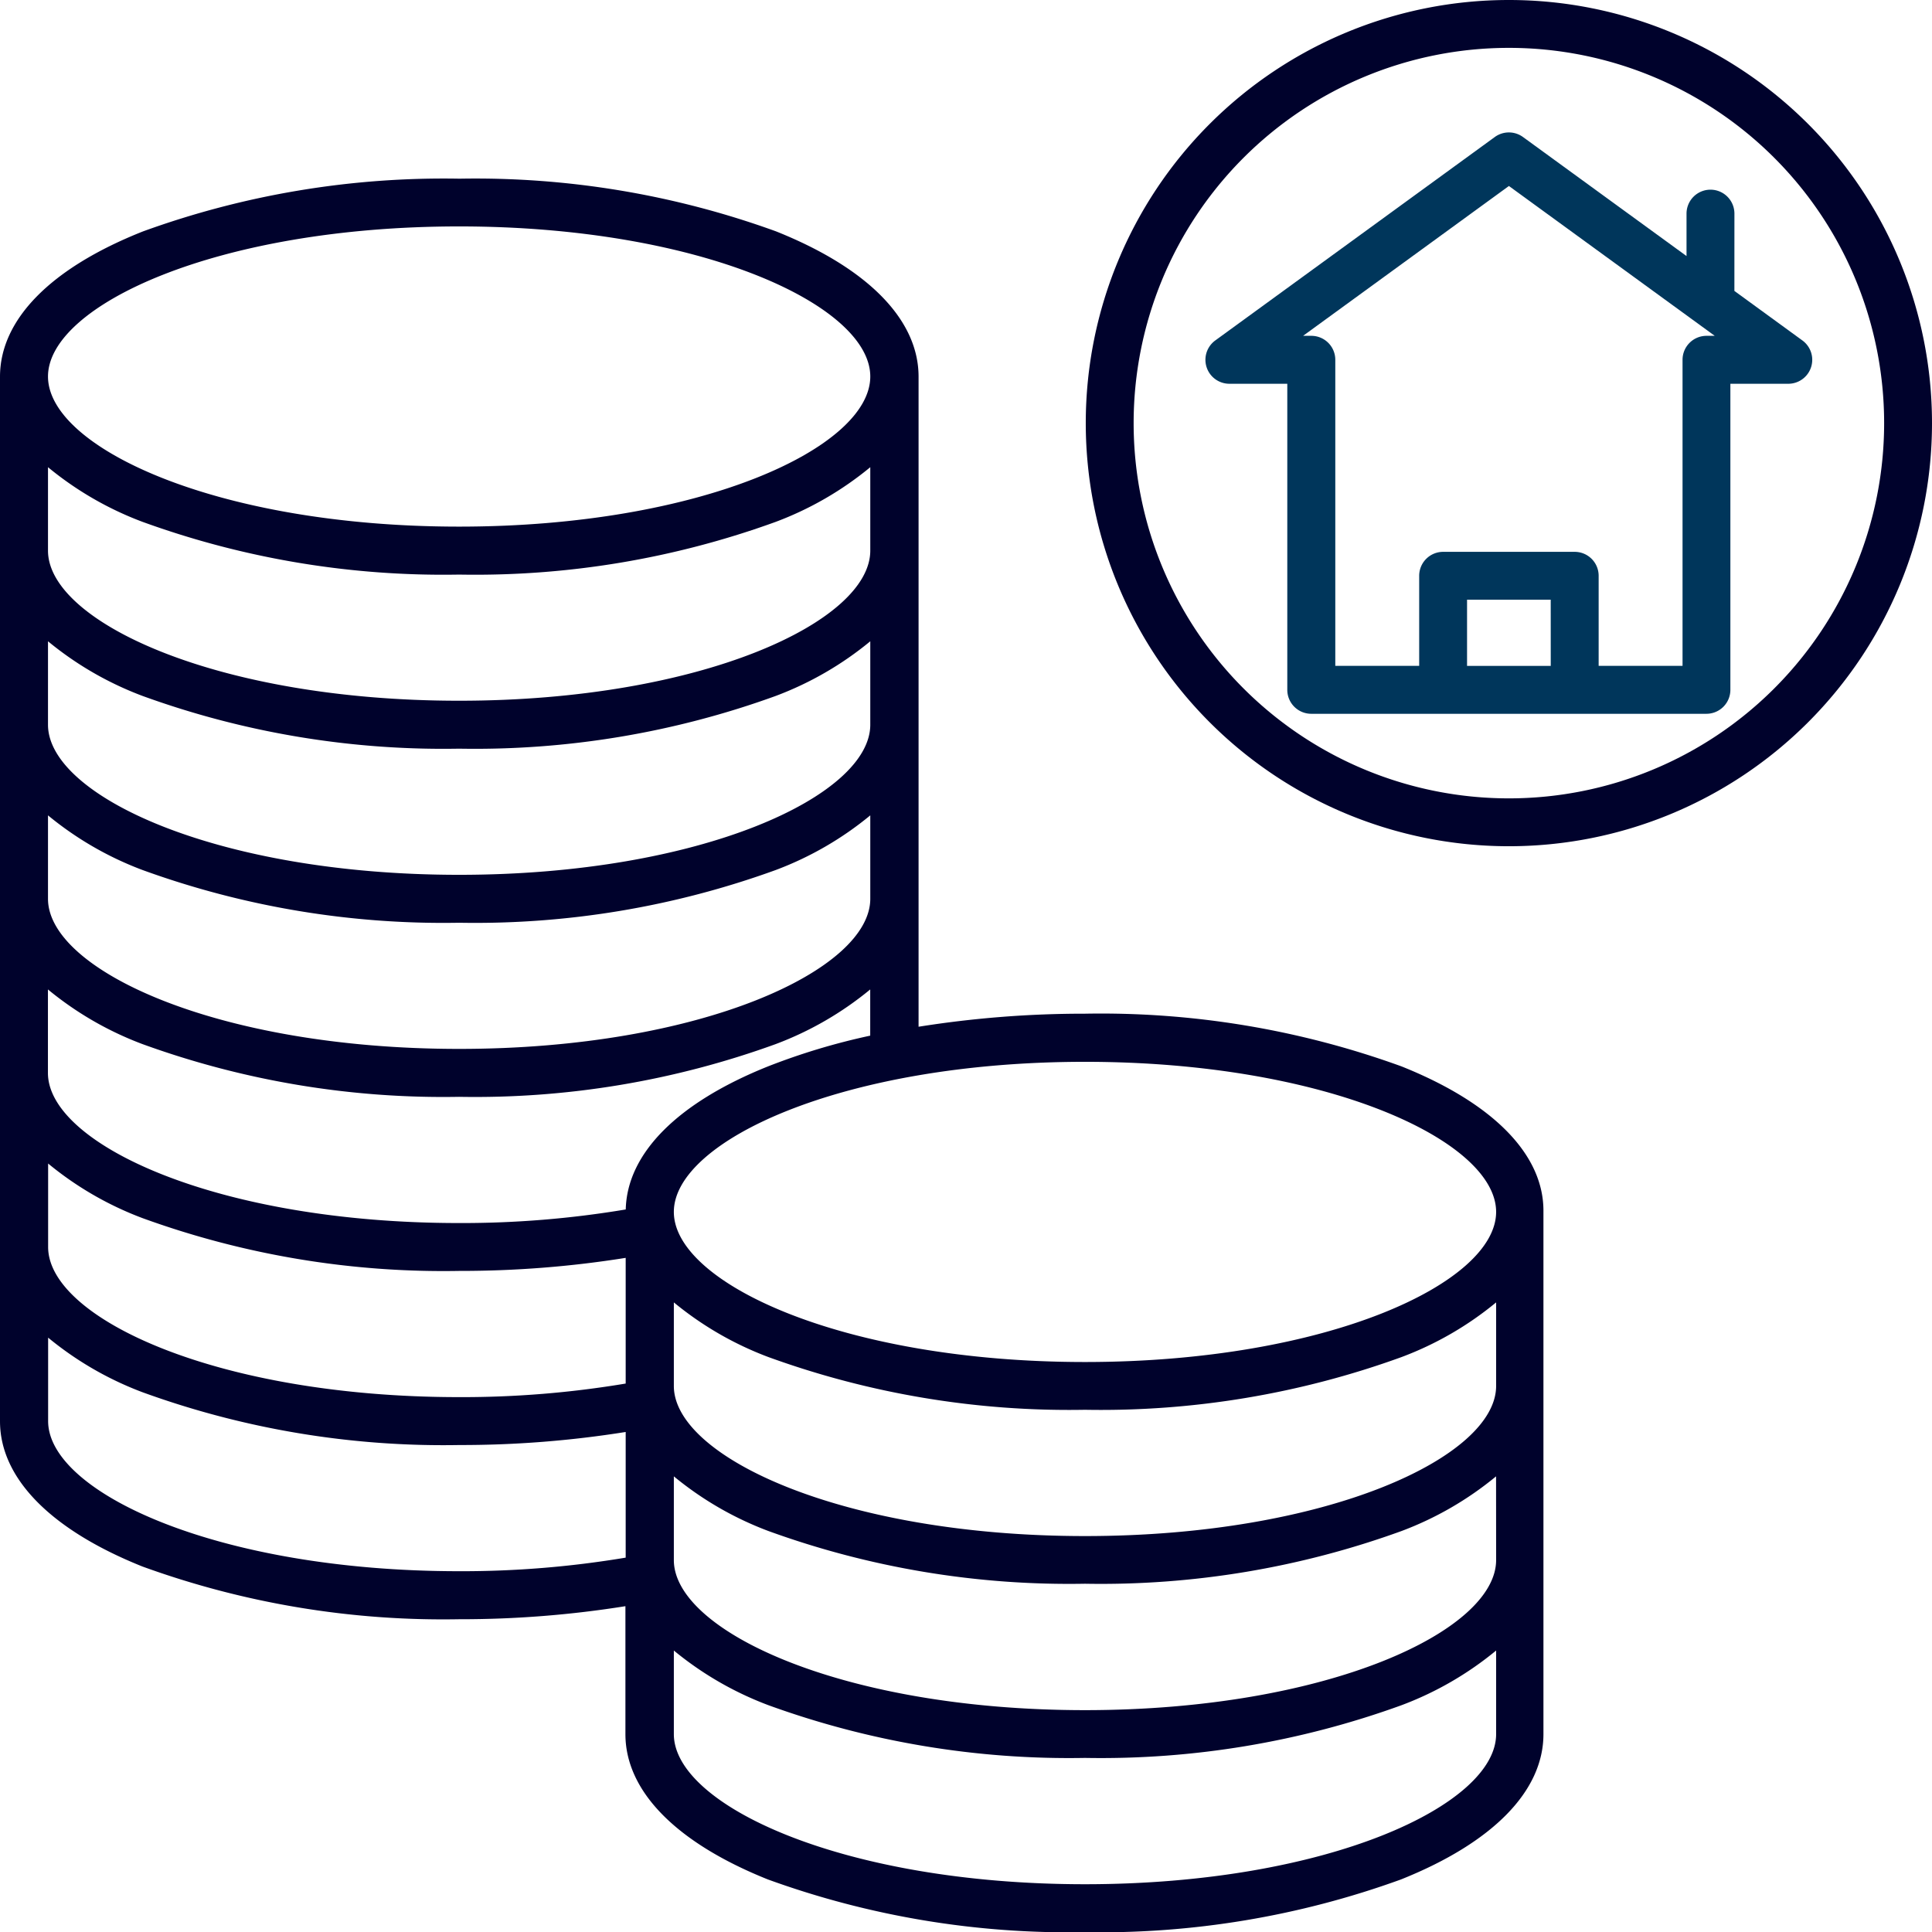
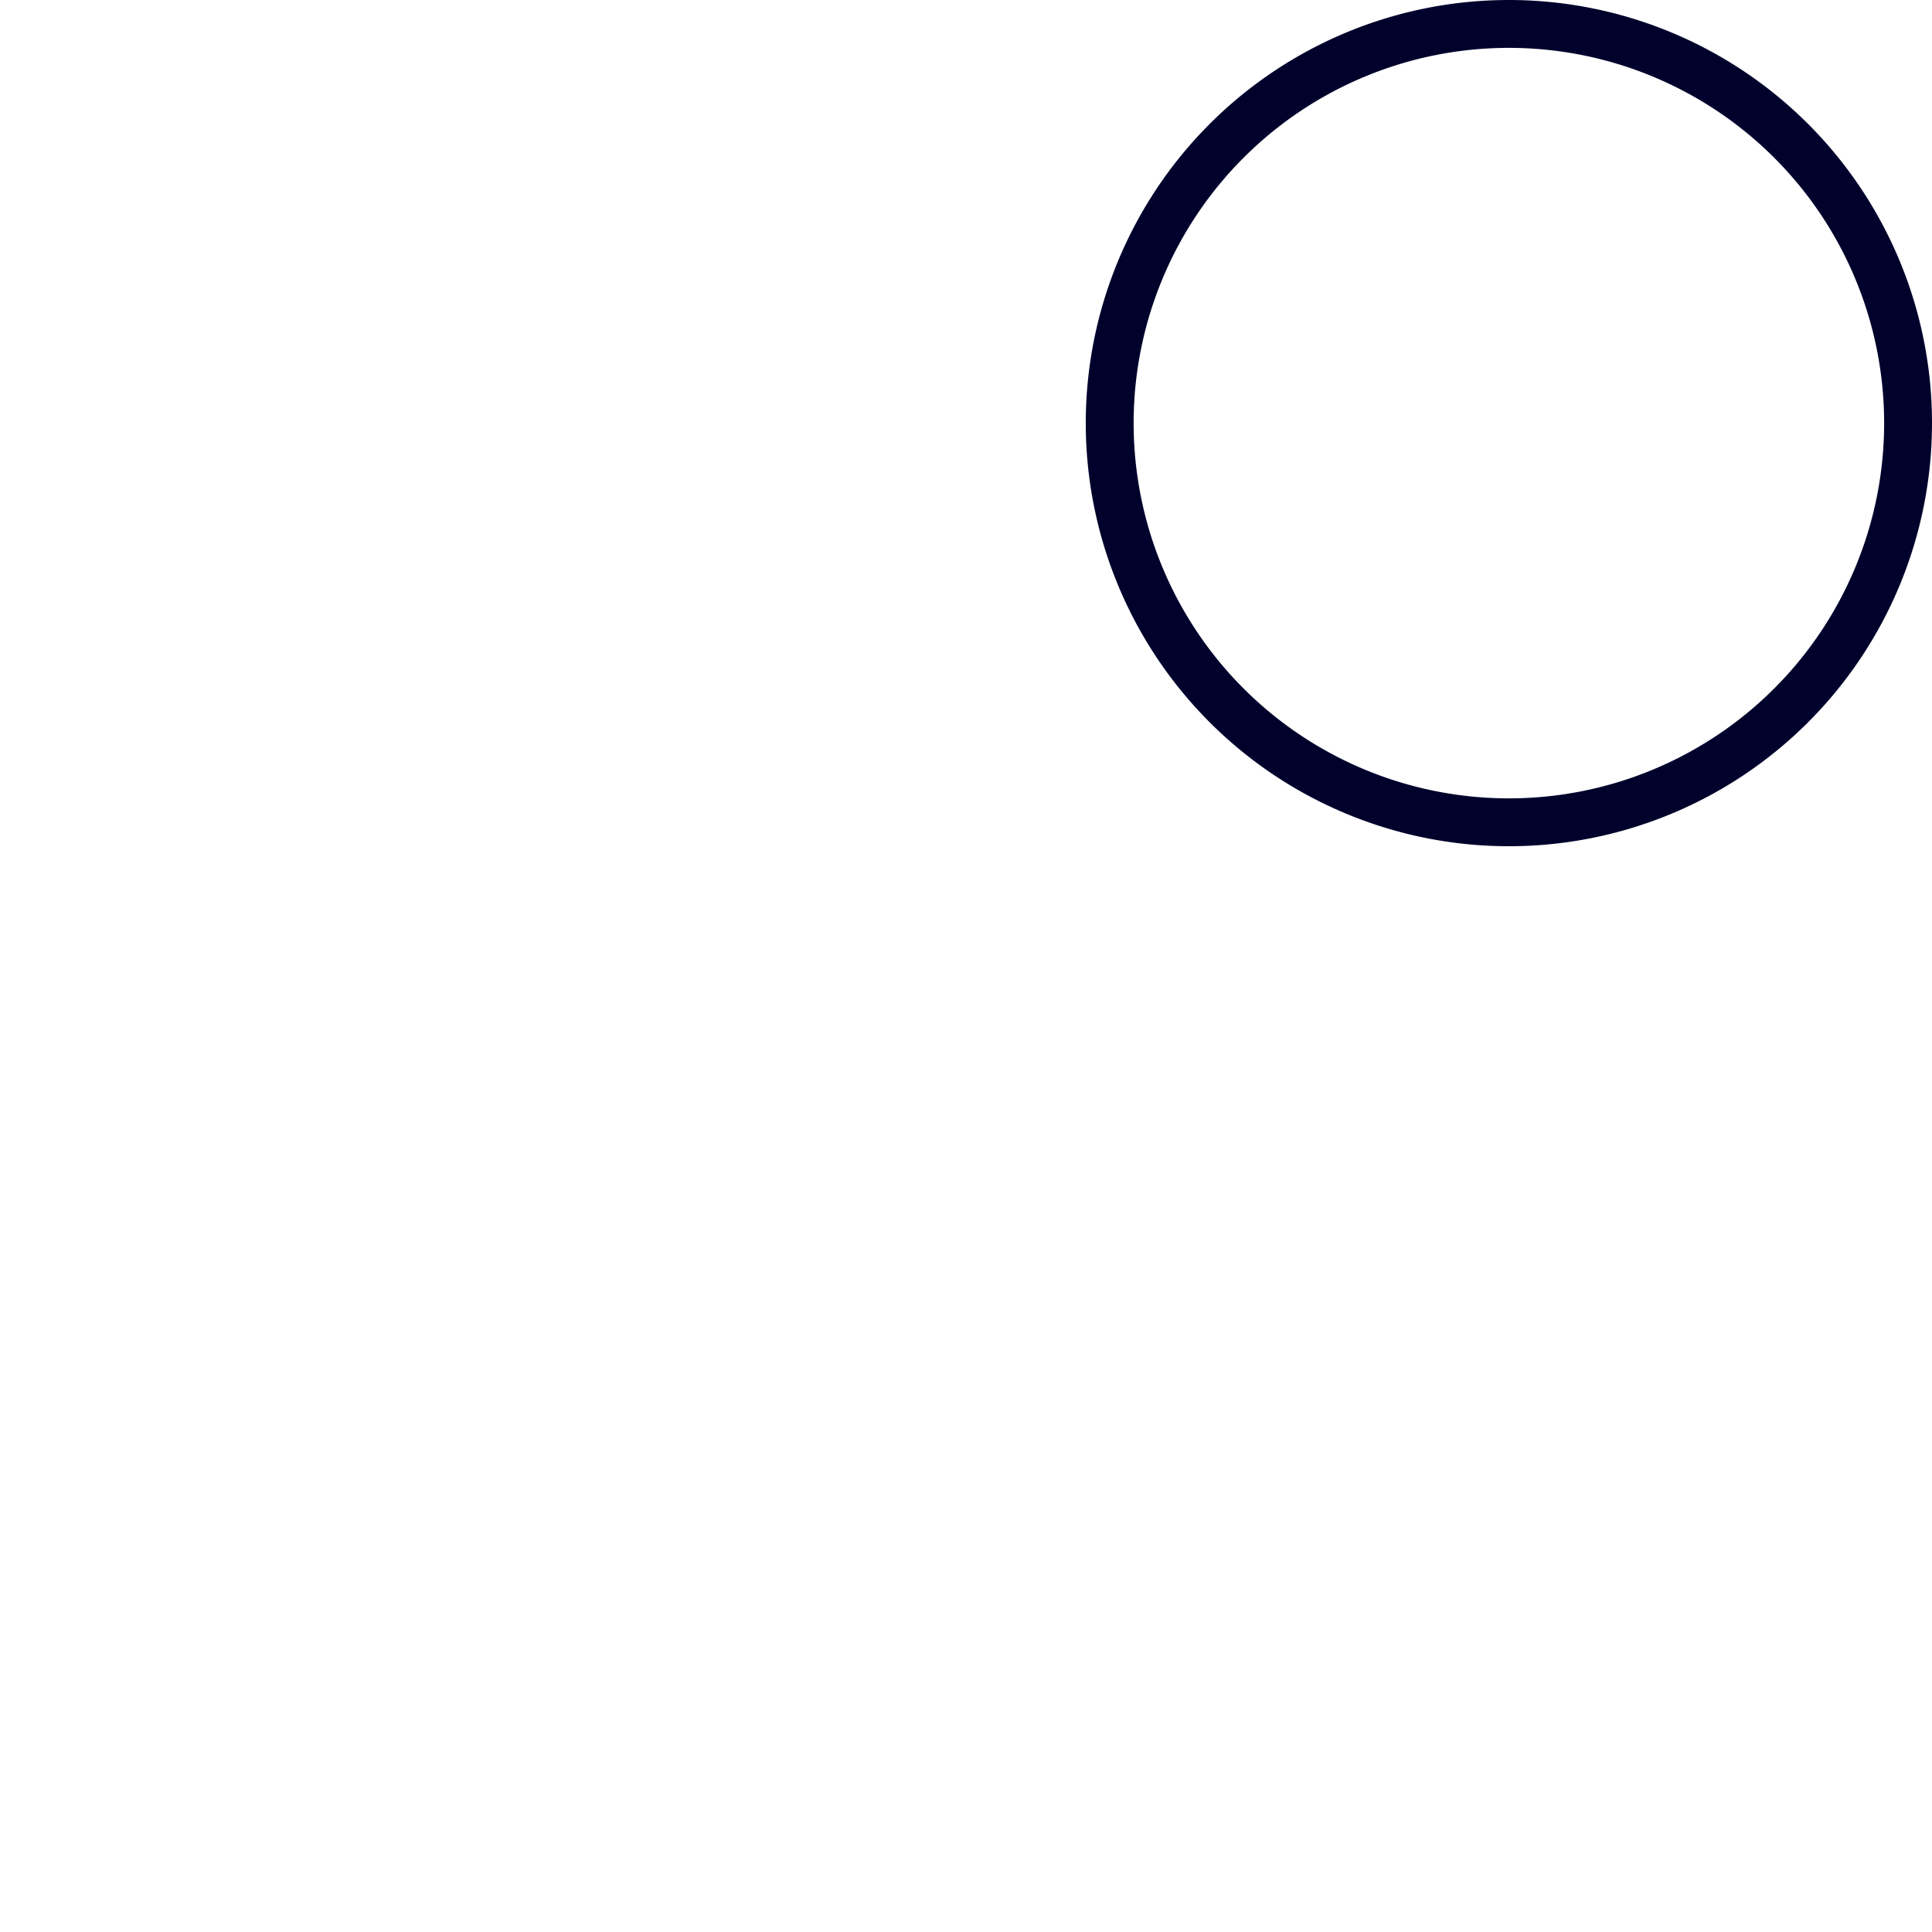
<svg xmlns="http://www.w3.org/2000/svg" id="_002-real-estate" data-name="002-real-estate" width="59.209" height="59.209" viewBox="0 0 59.209 59.209">
  <path id="Path_528" data-name="Path 528" d="M284.967.5a12.967,12.967,0,1,0,12.967,12.967A12.967,12.967,0,0,0,284.967.5Zm0,24.467a11.5,11.5,0,1,1,11.5-11.5A11.5,11.5,0,0,1,284.967,24.967Zm0,0" transform="translate(-238.725 -0.5)" fill="#00022c" />
-   <path id="Path_529" data-name="Path 529" d="M42.951,72.436a27,27,0,0,0-9.7-1.615,32.25,32.25,0,0,0-5.1.4V51.3c0-1.746-1.551-3.328-4.367-4.454a26.991,26.991,0,0,0-9.7-1.615,27,27,0,0,0-9.7,1.615C1.551,47.968,0,49.55,0,51.3v32.01c0,1.746,1.551,3.327,4.367,4.454a26.99,26.99,0,0,0,9.7,1.615,32.026,32.026,0,0,0,5.1-.4V92.9c0,1.745,1.551,3.327,4.367,4.454a26.991,26.991,0,0,0,9.7,1.615,27,27,0,0,0,9.7-1.615c2.817-1.126,4.367-2.709,4.367-4.454V76.89C47.319,75.145,45.767,73.563,42.951,72.436ZM14.071,46.694c7.427,0,12.6,2.425,12.6,4.6s-5.176,4.6-12.6,4.6-12.6-2.425-12.6-4.6S6.644,46.694,14.071,46.694Zm-12.6,7.379a10.155,10.155,0,0,0,2.9,1.676,26.99,26.99,0,0,0,9.7,1.615,26.993,26.993,0,0,0,9.7-1.615,10.13,10.13,0,0,0,2.9-1.676V56.63c0,2.176-5.176,4.6-12.6,4.6s-12.6-2.425-12.6-4.6Zm0,5.335a10.166,10.166,0,0,0,2.9,1.676,27,27,0,0,0,9.7,1.615,27.014,27.014,0,0,0,9.7-1.615,10.153,10.153,0,0,0,2.9-1.676v2.557c0,2.176-5.176,4.6-12.6,4.6s-12.6-2.425-12.6-4.6Zm0,5.335a10.166,10.166,0,0,0,2.9,1.676,27,27,0,0,0,9.7,1.615,27,27,0,0,0,9.7-1.615,10.141,10.141,0,0,0,2.9-1.676V67.3c0,2.176-5.176,4.6-12.6,4.6s-12.6-2.425-12.6-4.6ZM19.175,87.491a30.385,30.385,0,0,1-5.1.416c-7.427,0-12.6-2.425-12.6-4.6V80.749a10.166,10.166,0,0,0,2.9,1.676,27,27,0,0,0,9.7,1.615,32.025,32.025,0,0,0,5.1-.4Zm0-5.335a30.337,30.337,0,0,1-5.1.416c-7.427,0-12.6-2.425-12.6-4.6V75.413a10.154,10.154,0,0,0,2.9,1.676,26.99,26.99,0,0,0,9.7,1.615,32.024,32.024,0,0,0,5.1-.4Zm0-5.335a30.365,30.365,0,0,1-5.106.416c-7.427,0-12.6-2.425-12.6-4.6V70.078a10.166,10.166,0,0,0,2.9,1.676,26.991,26.991,0,0,0,9.7,1.615,27,27,0,0,0,9.7-1.615,10.141,10.141,0,0,0,2.9-1.676v1.416a20.173,20.173,0,0,0-3.132.942C20.764,73.548,19.219,75.1,19.177,76.82ZM45.851,92.9c0,2.176-5.176,4.6-12.6,4.6s-12.6-2.425-12.6-4.6V90.338a10.176,10.176,0,0,0,2.9,1.676,27,27,0,0,0,9.7,1.615,27.01,27.01,0,0,0,9.7-1.615,10.146,10.146,0,0,0,2.9-1.676Zm0-5.335c0,2.176-5.176,4.6-12.6,4.6s-12.6-2.425-12.6-4.6V85a10.164,10.164,0,0,0,2.9,1.676,26.989,26.989,0,0,0,9.7,1.615,27,27,0,0,0,9.7-1.615A10.135,10.135,0,0,0,45.849,85Zm0-5.335c0,2.176-5.176,4.6-12.6,4.6s-12.6-2.425-12.6-4.6V79.669a10.165,10.165,0,0,0,2.9,1.676,27,27,0,0,0,9.7,1.615,27,27,0,0,0,9.7-1.615,10.135,10.135,0,0,0,2.9-1.676Zm-12.6-.734c-7.427,0-12.6-2.425-12.6-4.6s5.176-4.6,12.6-4.6,12.6,2.425,12.6,4.6-5.177,4.6-12.6,4.6Zm0,0" transform="translate(0 -39.755)" fill="#00022c" />
-   <path id="Path_530" data-name="Path 530" d="M318.209,36.168a.734.734,0,1,0-1.468,0v1.3l-5.012-3.648a.734.734,0,0,0-.864,0L302.3,40.054a.734.734,0,0,0,.432,1.328h1.774v9.38a.734.734,0,0,0,.734.734h12.111a.734.734,0,0,0,.734-.734v-9.38h1.774a.734.734,0,0,0,.432-1.328l-2.083-1.517Zm-5.629,13.86h-2.565V48h2.564Zm4.773-10.115a.734.734,0,0,0-.734.734v9.38h-2.571v-2.76a.734.734,0,0,0-.734-.734h-4.032a.734.734,0,0,0-.734.734v2.76h-2.571v-9.38a.734.734,0,0,0-.734-.734h-.253l6.308-4.592,6.308,4.592Zm0,0" transform="translate(-265.055 -29.621)" fill="#00365b" />
</svg>